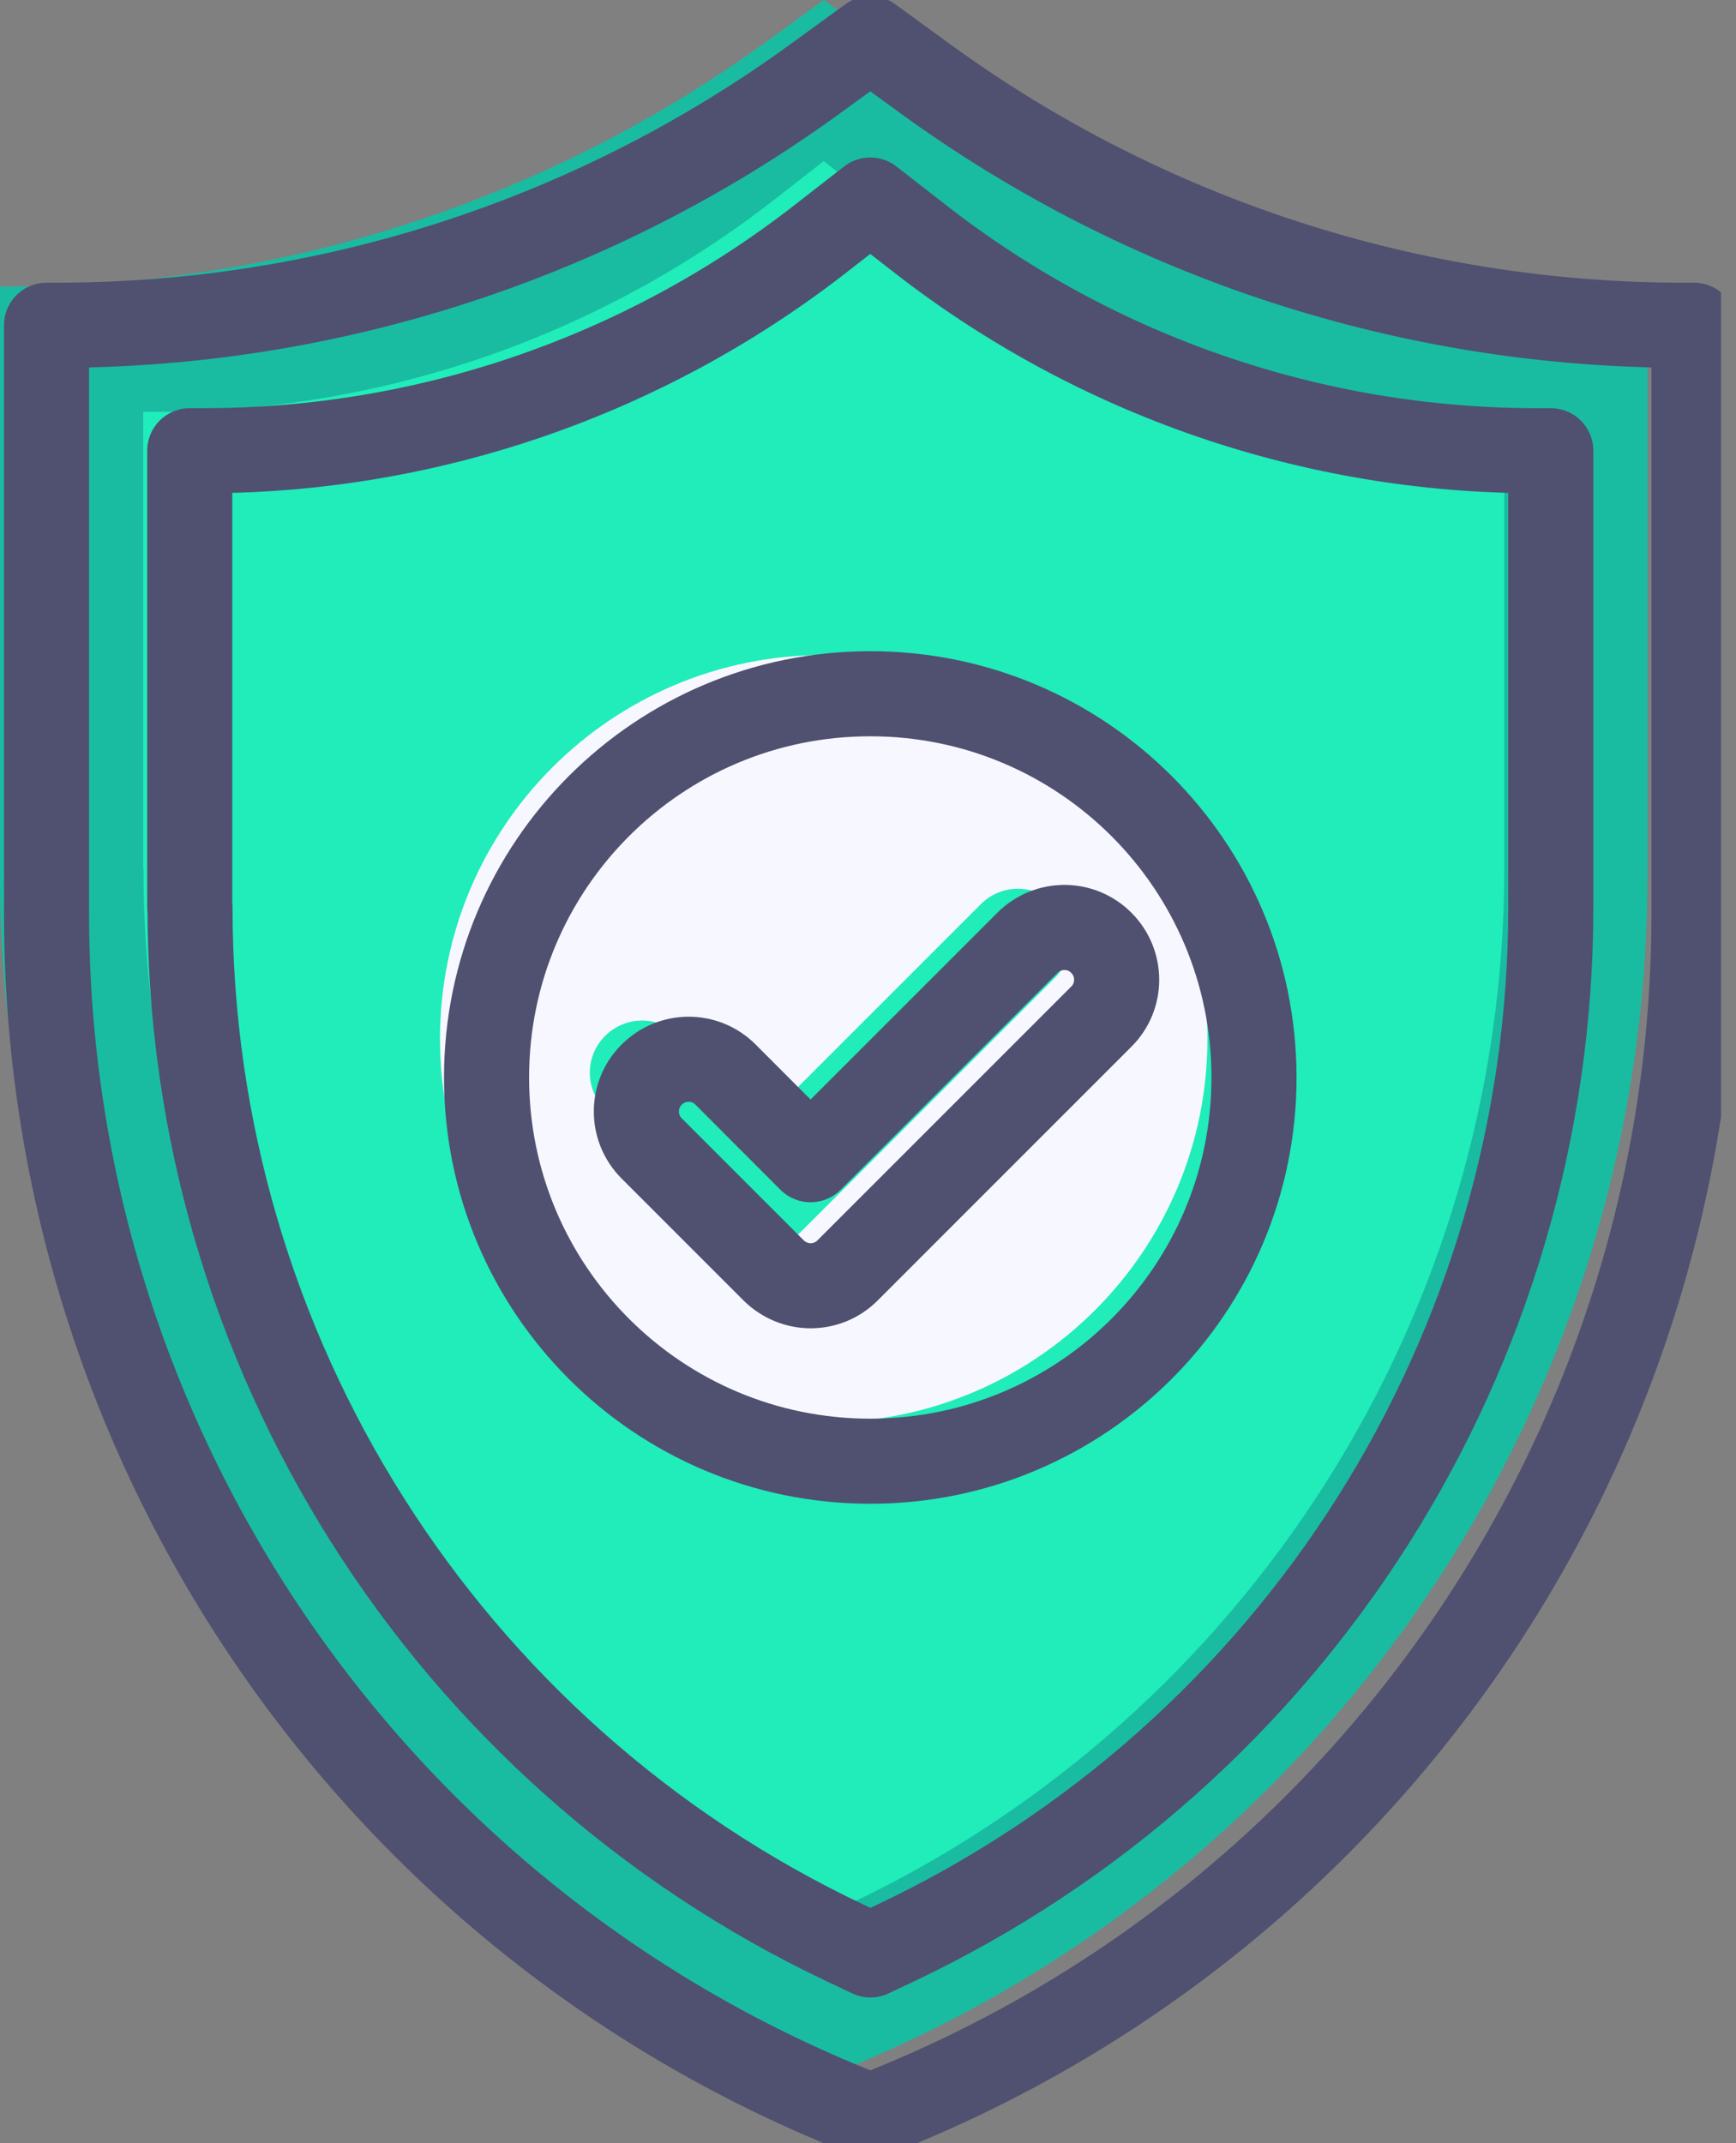
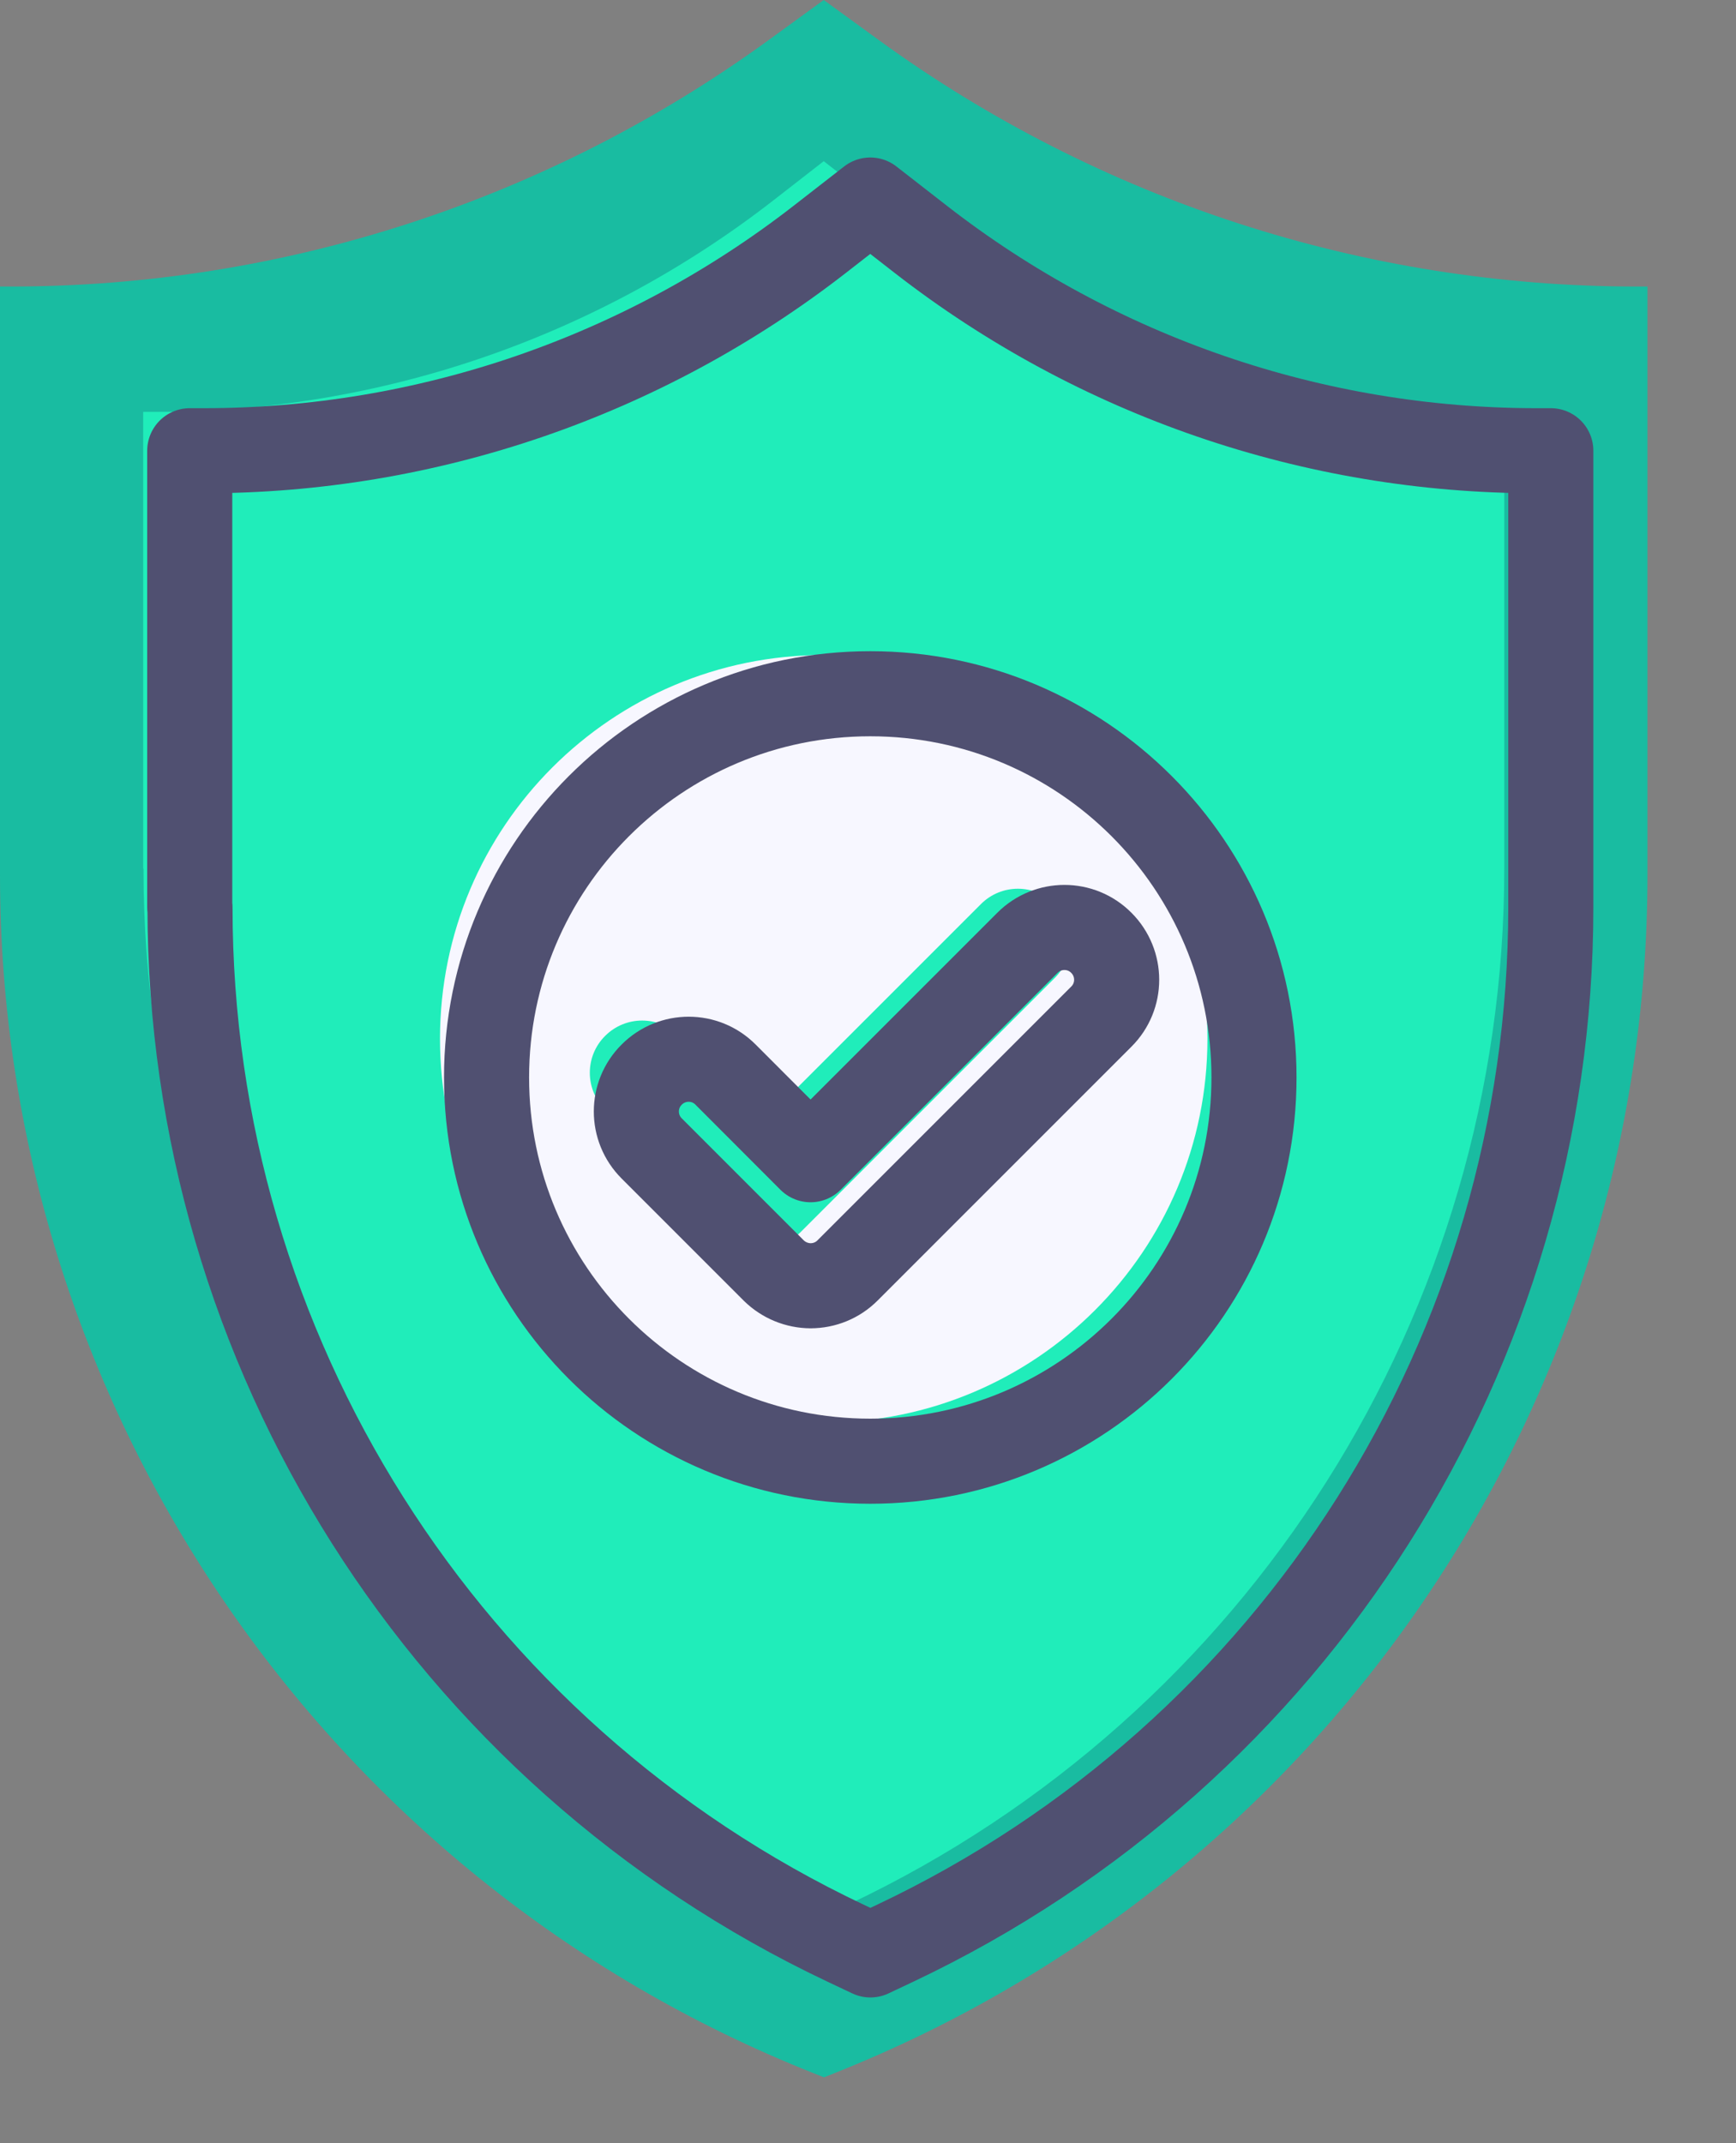
<svg xmlns="http://www.w3.org/2000/svg" width="81" height="100" viewBox="0 0 81 100" fill="none">
  <rect x="0" y="0" width="81" height="100" fill="#808080" stroke="none" />
  <g clip-path="url(#clip0_147_9733)">
    <path d="M38.434 96.919L37.954 96.727C15.041 87.63 0 65.473 0 40.824V13.369H0.487C13.202 13.369 25.591 9.34 35.872 1.864L38.434 0L40.997 1.864C51.278 9.346 63.667 13.369 76.382 13.369H76.869V40.824C76.869 65.48 61.828 87.63 38.921 96.733L38.441 96.925L38.434 96.919Z" fill="#19BCA1" />
    <path d="M6.681 40.523V19.217H7.341C17.75 19.217 27.852 15.745 36.071 9.359L38.434 7.52L40.798 9.359C49.01 15.745 59.118 19.217 69.528 19.217H70.188V40.523C70.188 61.188 58.286 80.001 39.607 88.848L38.441 89.398L37.275 88.848C18.596 80.008 6.694 61.188 6.694 40.523H6.681Z" fill="#20EDBA" />
    <path d="M38.434 66.37C48.325 66.37 56.338 58.356 56.338 48.466C56.338 38.575 48.325 30.562 38.434 30.562C28.544 30.562 20.53 38.575 20.53 48.466C20.53 58.356 28.544 66.37 38.434 66.37Z" fill="#F7F7FF" />
    <path d="M35.661 58.183C35.014 58.183 34.392 57.927 33.931 57.472L28.236 51.778C27.282 50.823 27.282 49.279 28.236 48.331C29.191 47.377 30.735 47.377 31.683 48.331L35.648 52.303L45.769 42.182C46.723 41.227 48.267 41.227 49.215 42.182C50.17 43.136 50.17 44.68 49.215 45.628L37.371 57.472C36.91 57.934 36.295 58.183 35.641 58.183H35.661Z" fill="#20EDBA" />
-     <path d="M40.606 98.732L40.125 98.54C17.212 89.437 2.171 67.279 2.171 42.63V15.175H2.658C15.374 15.175 27.762 11.146 38.044 3.67L40.606 1.806L43.168 3.67C53.449 11.152 65.838 15.175 78.553 15.175H79.04V42.63C79.04 67.286 64 89.437 41.093 98.54L40.612 98.732H40.606Z" stroke="#505071" stroke-width="3.97" stroke-linecap="round" stroke-linejoin="round" />
    <path d="M8.853 42.336V21.03H9.512C19.922 21.03 30.023 17.558 38.242 11.172L40.606 9.333L42.969 11.172C51.182 17.558 61.29 21.03 71.699 21.03H72.359V42.336C72.359 63 60.457 81.814 41.778 90.66L40.612 91.211L39.446 90.66C20.767 81.814 8.865 62.994 8.865 42.336H8.853Z" stroke="#505071" stroke-width="3.97" stroke-linecap="round" stroke-linejoin="round" />
    <path d="M40.606 68.176C50.496 68.176 58.51 60.163 58.51 50.272C58.51 40.382 50.496 32.368 40.606 32.368C30.715 32.368 22.702 40.382 22.702 50.272C22.702 60.163 30.715 68.176 40.606 68.176Z" stroke="#505071" stroke-width="3.97" stroke-linecap="round" stroke-linejoin="round" />
    <path d="M37.832 59.99C37.185 59.99 36.564 59.733 36.102 59.279L30.408 53.584C29.453 52.63 29.453 51.086 30.408 50.138C31.362 49.183 32.906 49.183 33.854 50.138L37.819 54.109L47.94 43.988C48.895 43.034 50.438 43.034 51.386 43.988C52.341 44.943 52.341 46.486 51.386 47.434L39.542 59.279C39.081 59.74 38.466 59.99 37.813 59.99H37.832Z" stroke="#505071" stroke-width="3.97" stroke-linecap="round" stroke-linejoin="round" />
  </g>
  <defs>
    <clipPath id="clip0_147_9733">
      <rect width="80.302" height="100" fill="white" />
    </clipPath>
  </defs>
</svg>